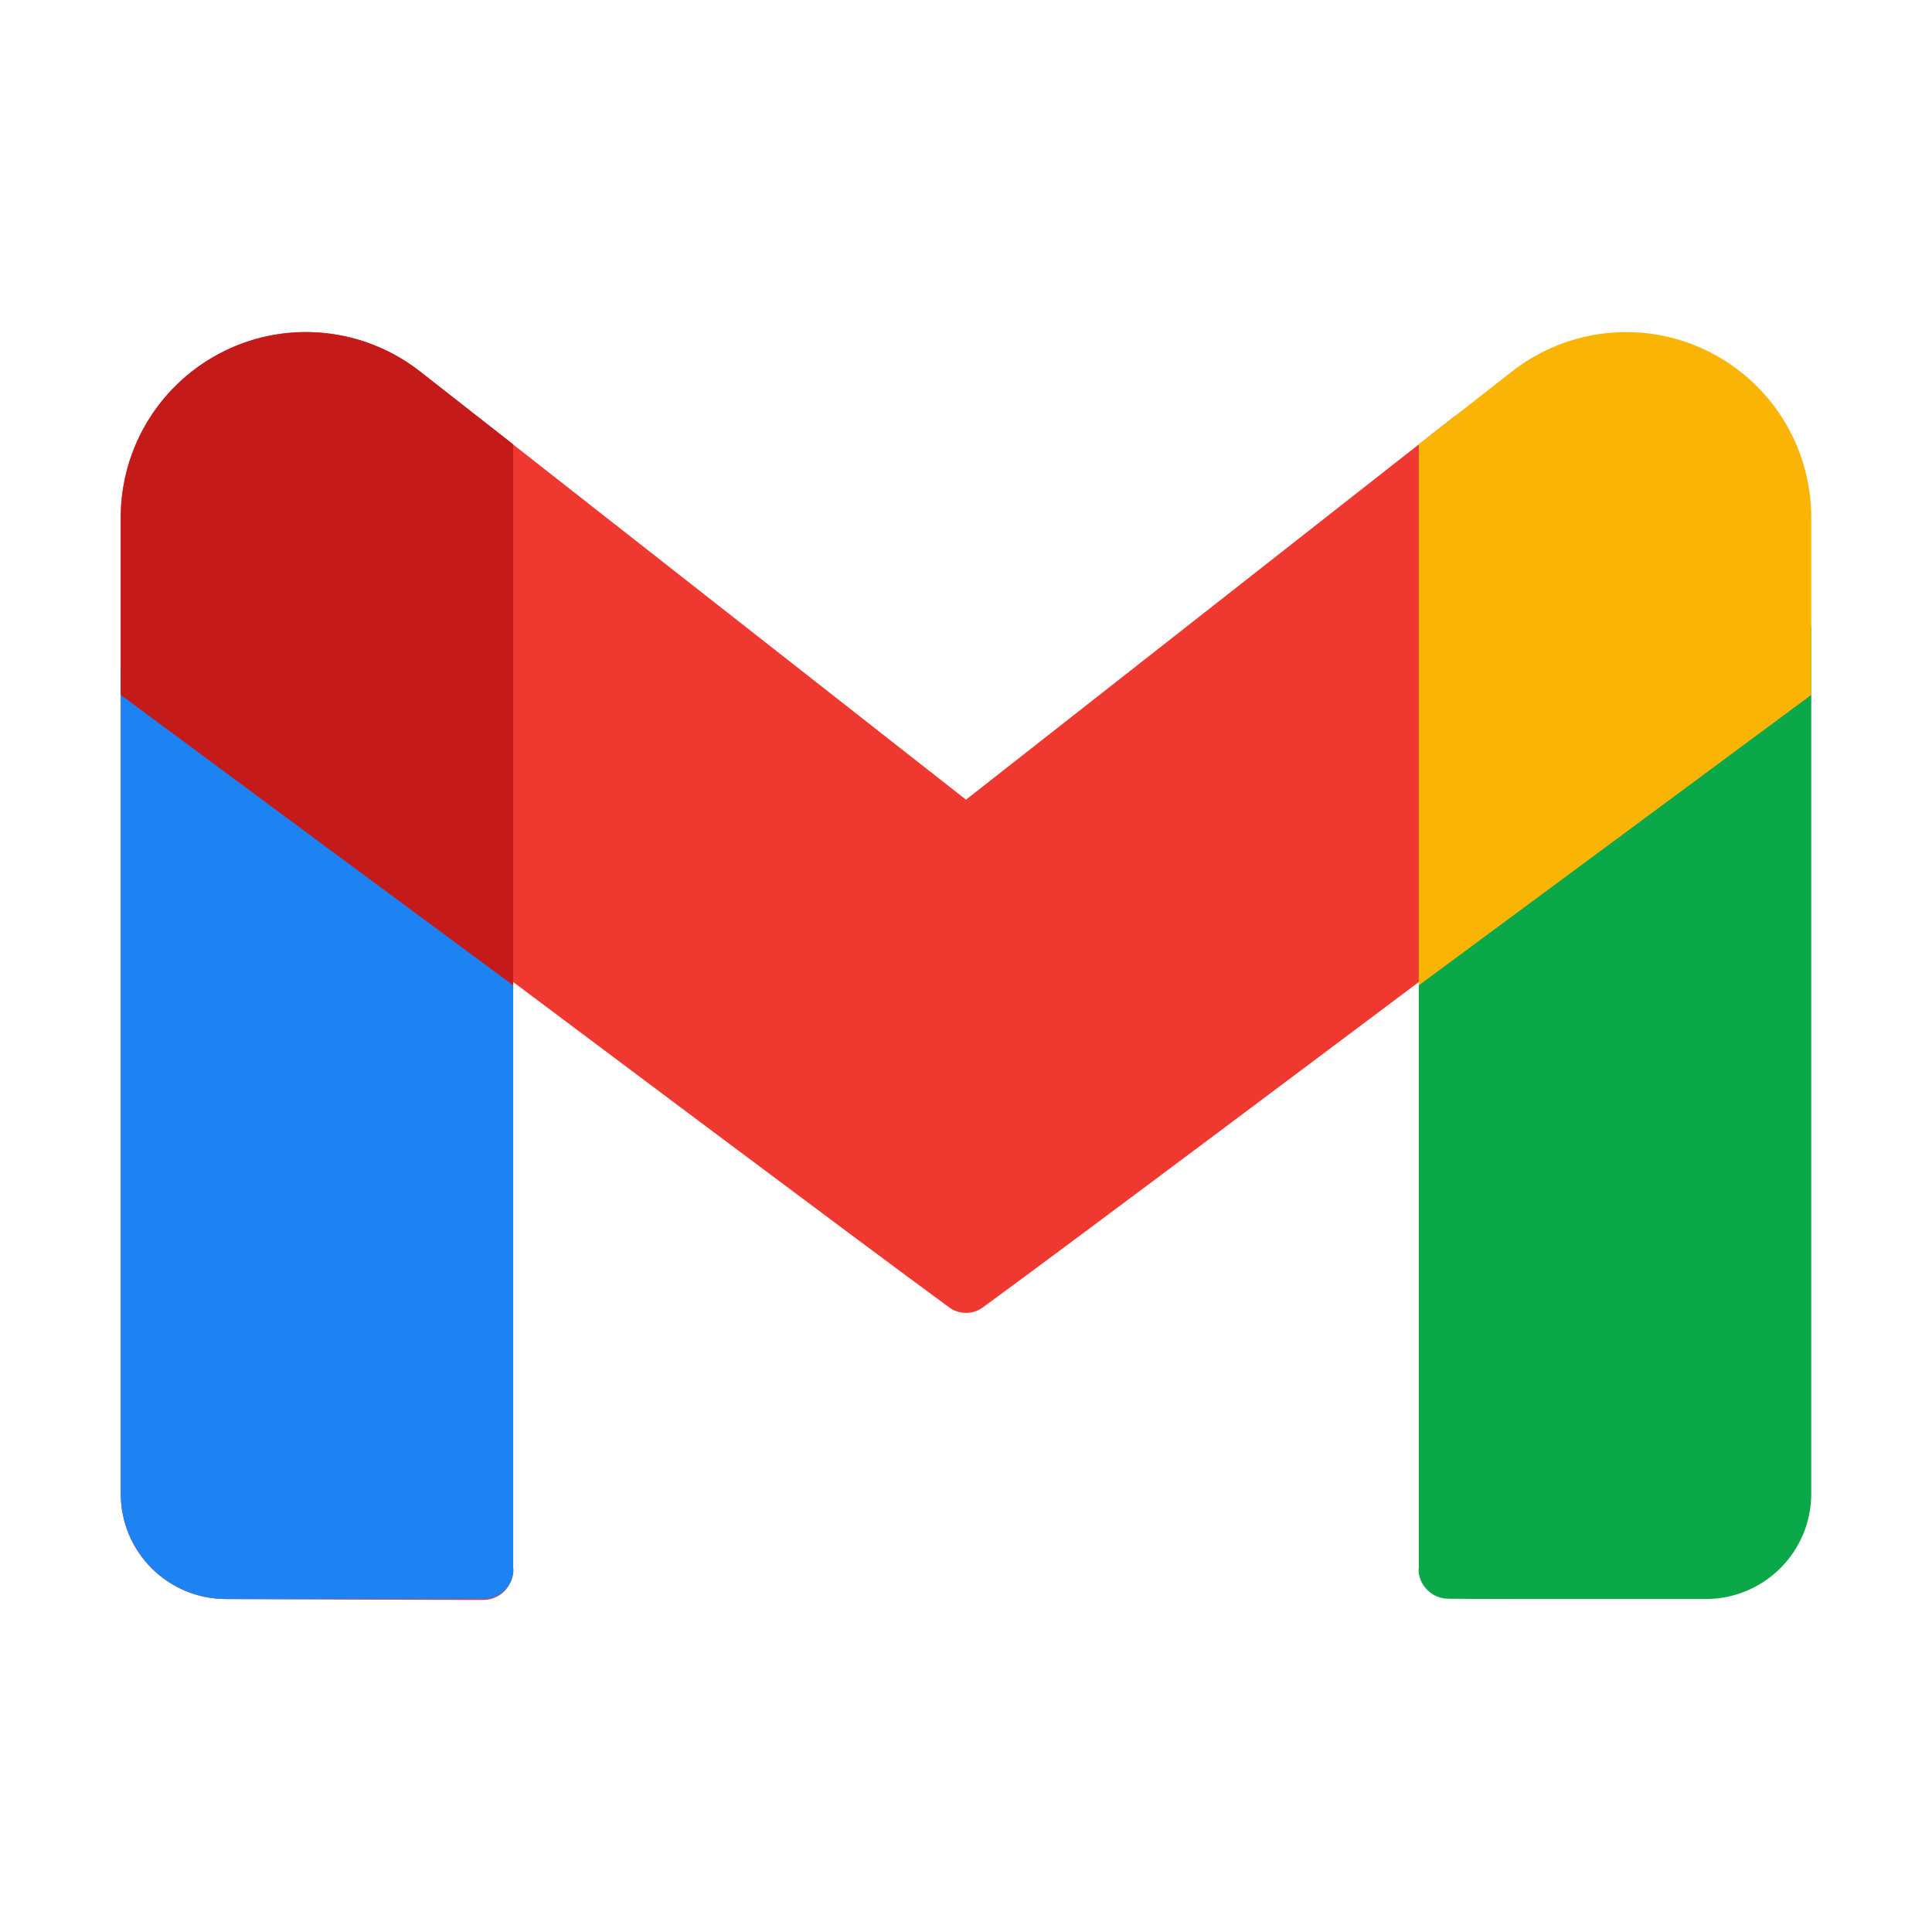
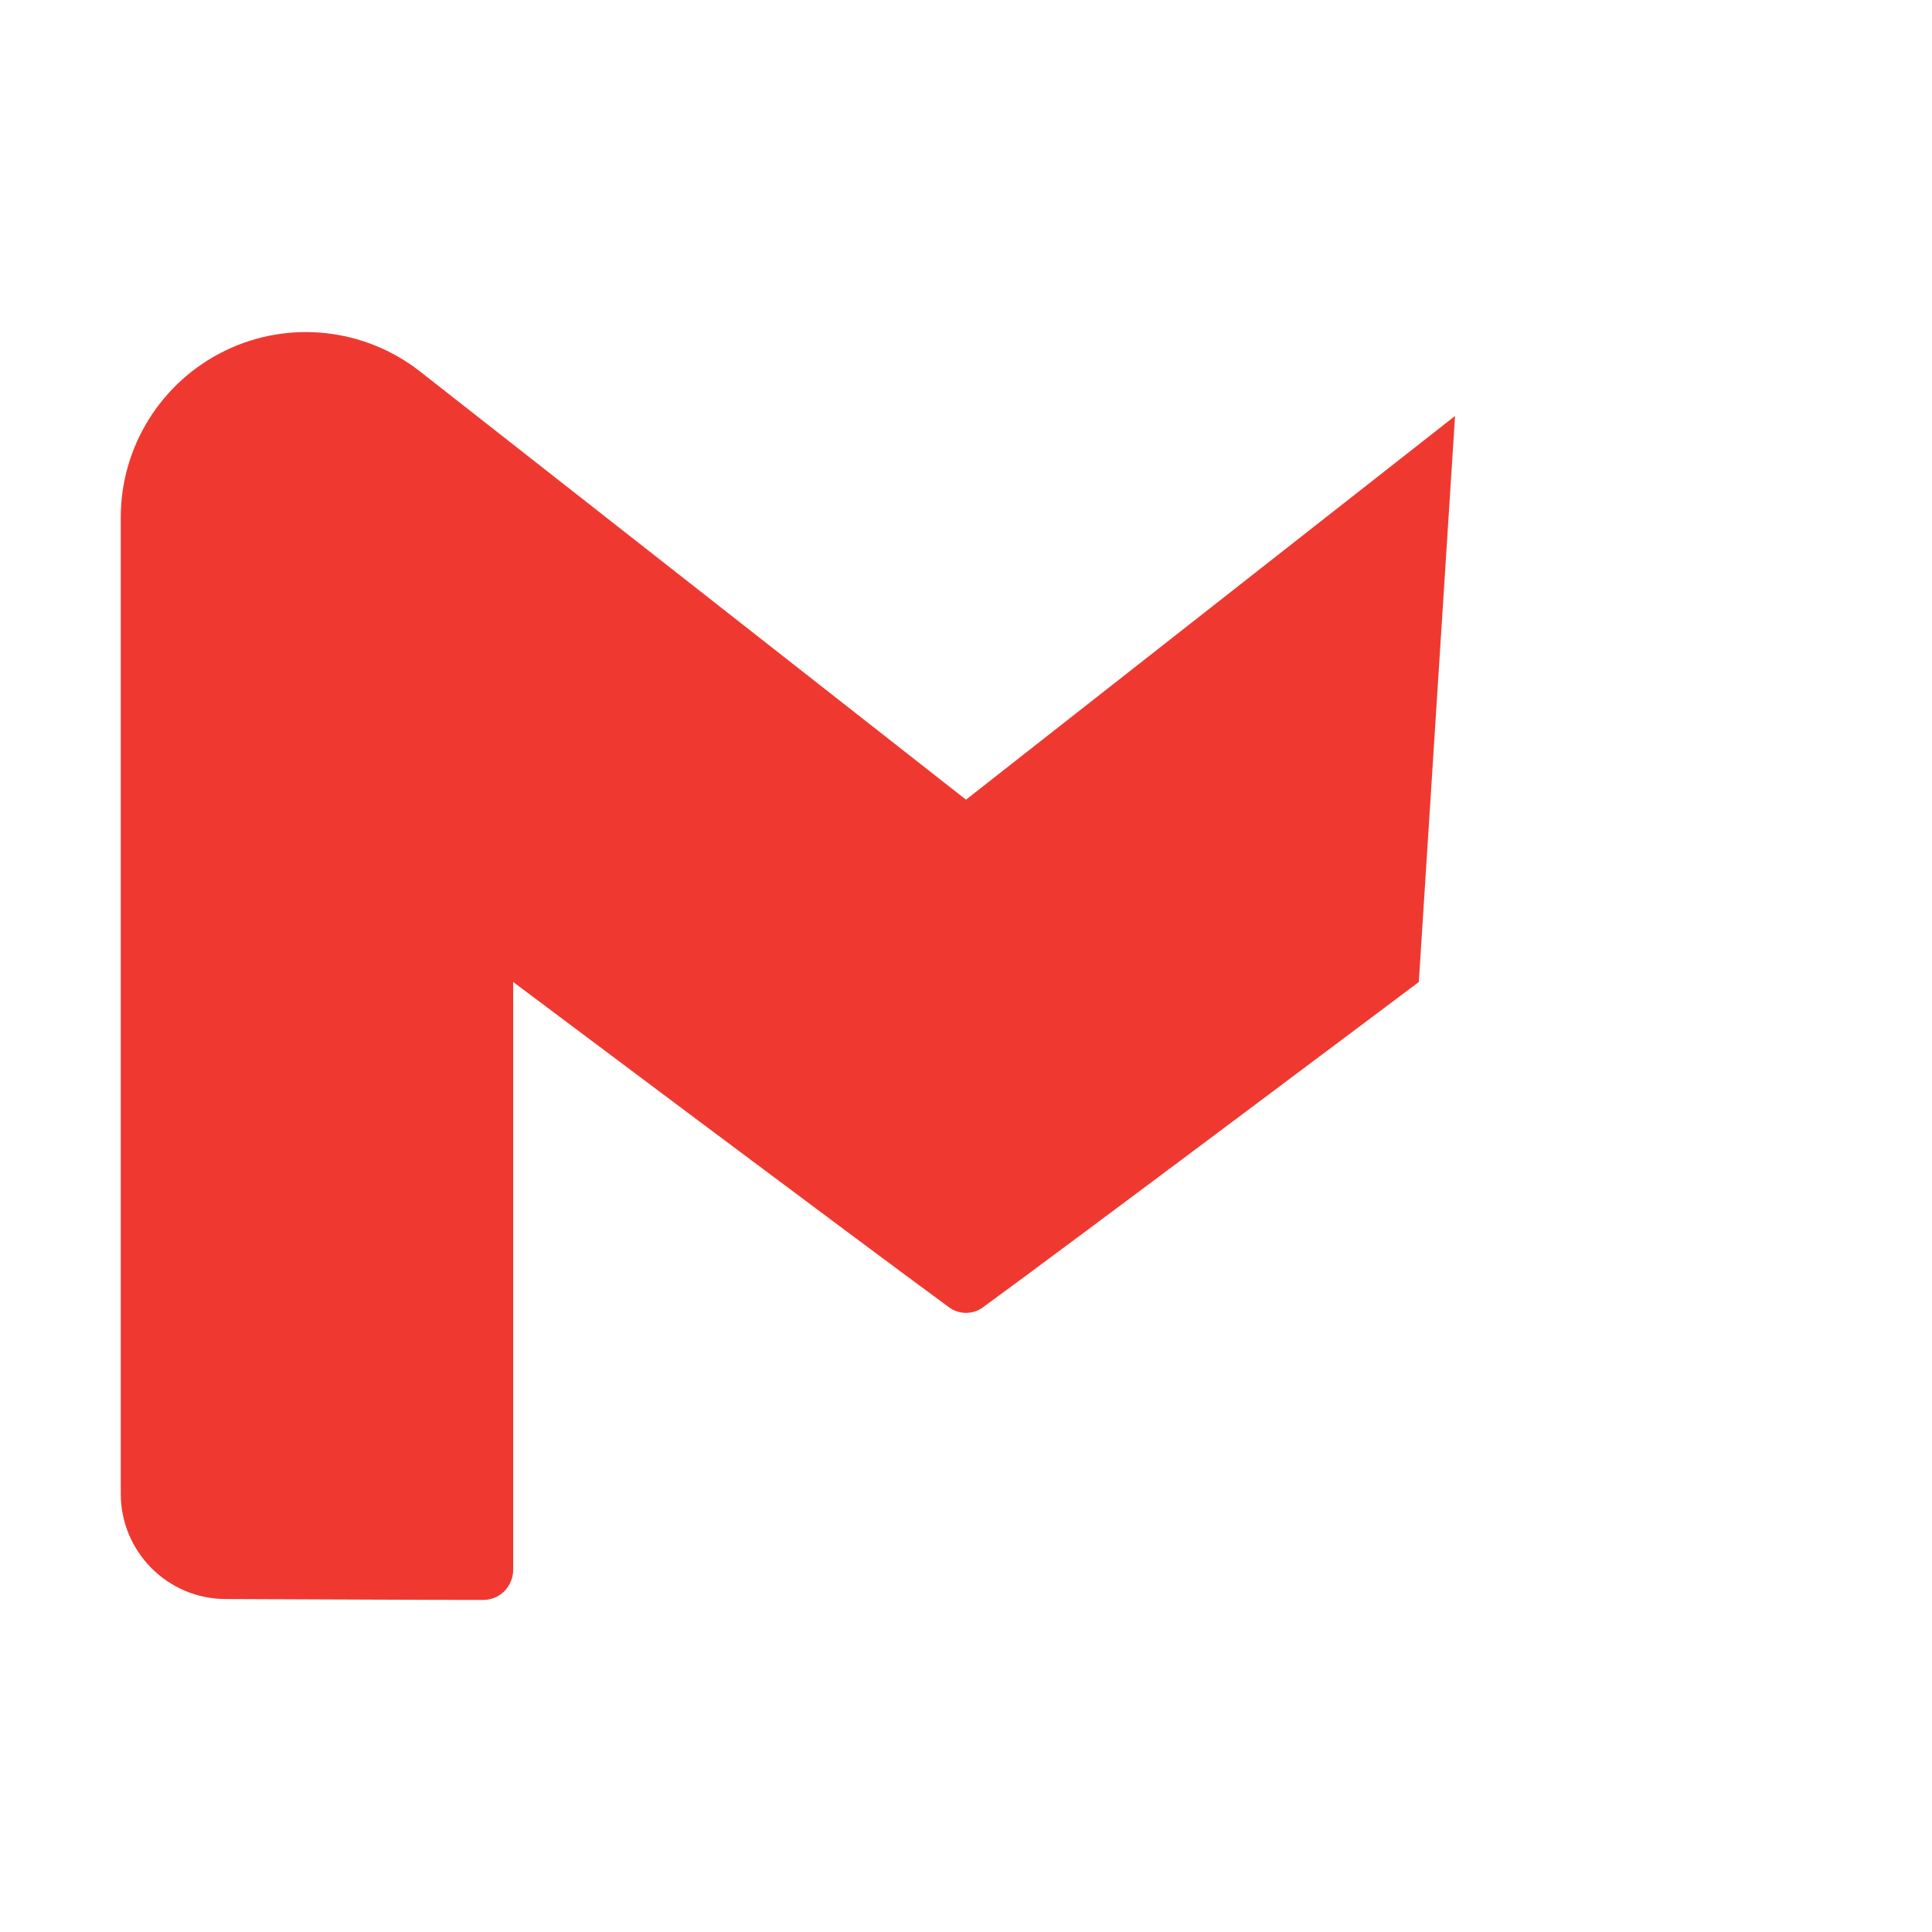
<svg xmlns="http://www.w3.org/2000/svg" data-name="18" viewBox="0 0 64 64" id="google-mail">
  <path fill="#ef3930" fill-rule="evenodd" d="m17,32.53v19.47c0,.27-.11.52-.29.71-.19.19-.44.29-.71.29-1.8,0-5.65-.02-8.52-.03-1.92,0-3.48-1.56-3.48-3.49V17.14c0-2.35,1.34-4.49,3.45-5.52,2.11-1.03,4.62-.76,6.47.69l18.08,14.18,16.2-12.71-1.2,18.75s-11.68,8.77-14.43,10.77c-.17.13-.37.19-.57.19s-.4-.06-.57-.19c-2.75-2.01-14.43-10.77-14.43-10.77h0Z" />
-   <path fill="#0ba84a" fill-rule="evenodd" d="m47,51.97v-20.61c0-8.63,13-12.55,13-10.51v28.63c0,1.92-1.55,3.48-3.48,3.49-1.39,0-3.01,0-4.52,0-1.61,0-3.09,0-4.02-.01-.55,0-.99-.45-.99-.99h0Z" />
-   <path fill="#f9b406" fill-rule="evenodd" d="m47,32.64V14.72l3.08-2.41c1.85-1.45,4.36-1.72,6.47-.69,2.11,1.03,3.45,3.17,3.45,5.52v5.88c-3.83,2.84-8.55,6.33-13,9.62h0Z" />
-   <path fill="#1d83f2" fill-rule="evenodd" d="m17,51.97v-20.25c0-8.77-13-11.26-13-9.52v27.28c0,1.92,1.55,3.48,3.48,3.49,2.88.01,6.74,0,8.54,0,.55,0,.99-.45.99-.99h0Z" />
-   <path fill="#c41a1a" fill-rule="evenodd" d="m17,32.64V14.72l-3.08-2.41c-1.85-1.45-4.36-1.72-6.47-.69-2.11,1.03-3.45,3.17-3.45,5.52v5.88c3.83,2.84,8.55,6.33,13,9.62h0Z" />
</svg>